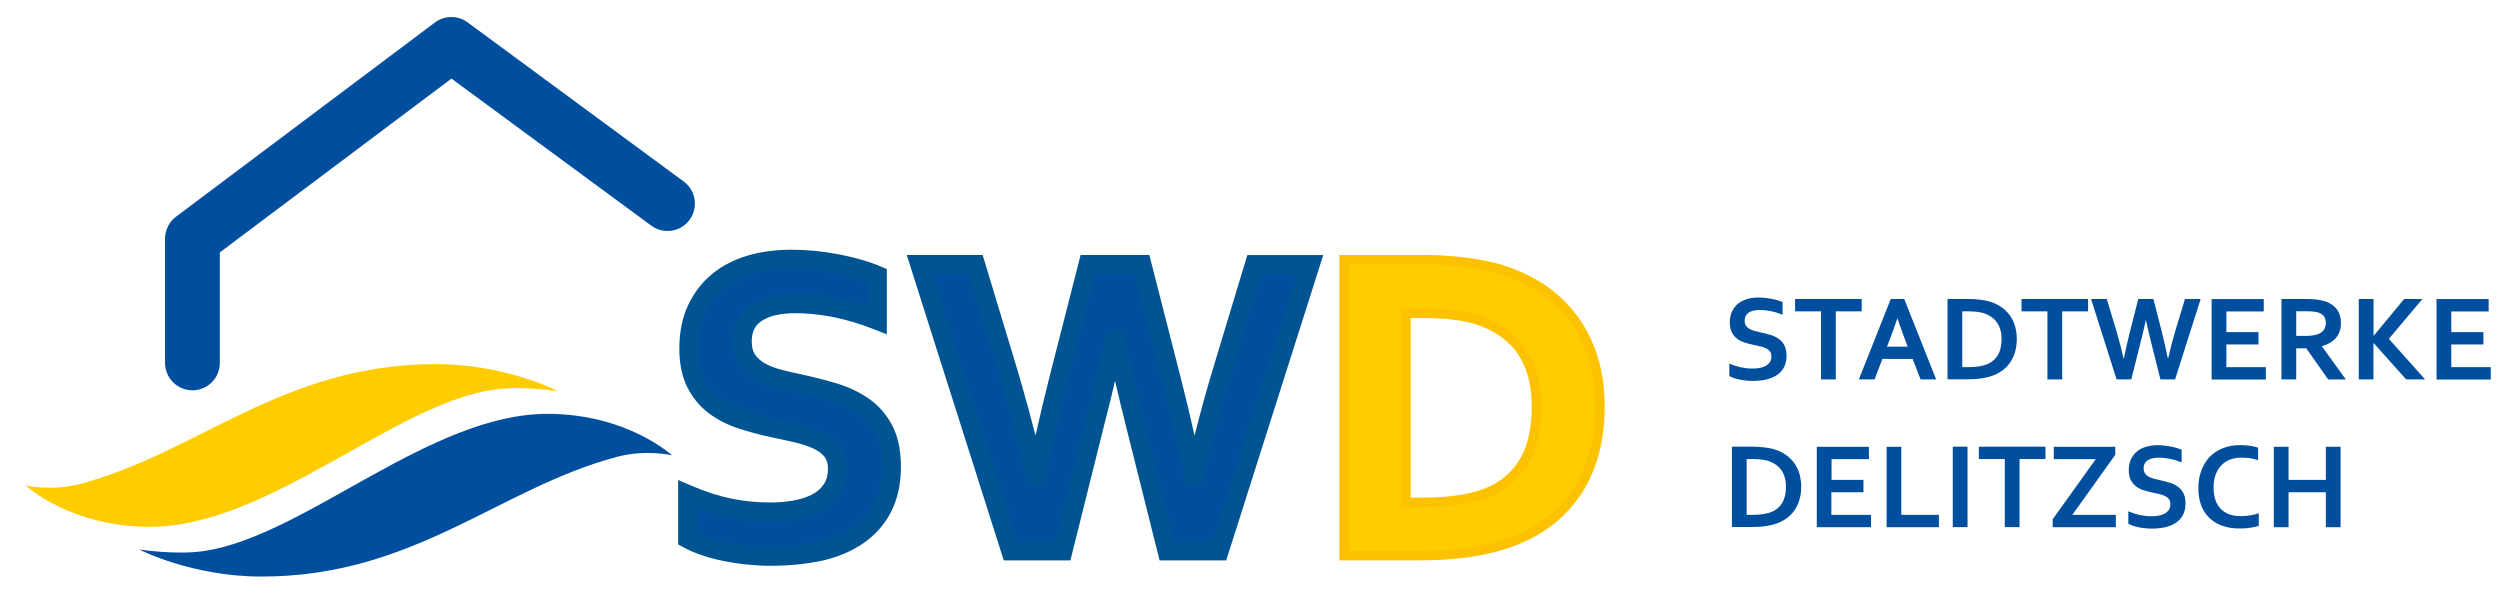
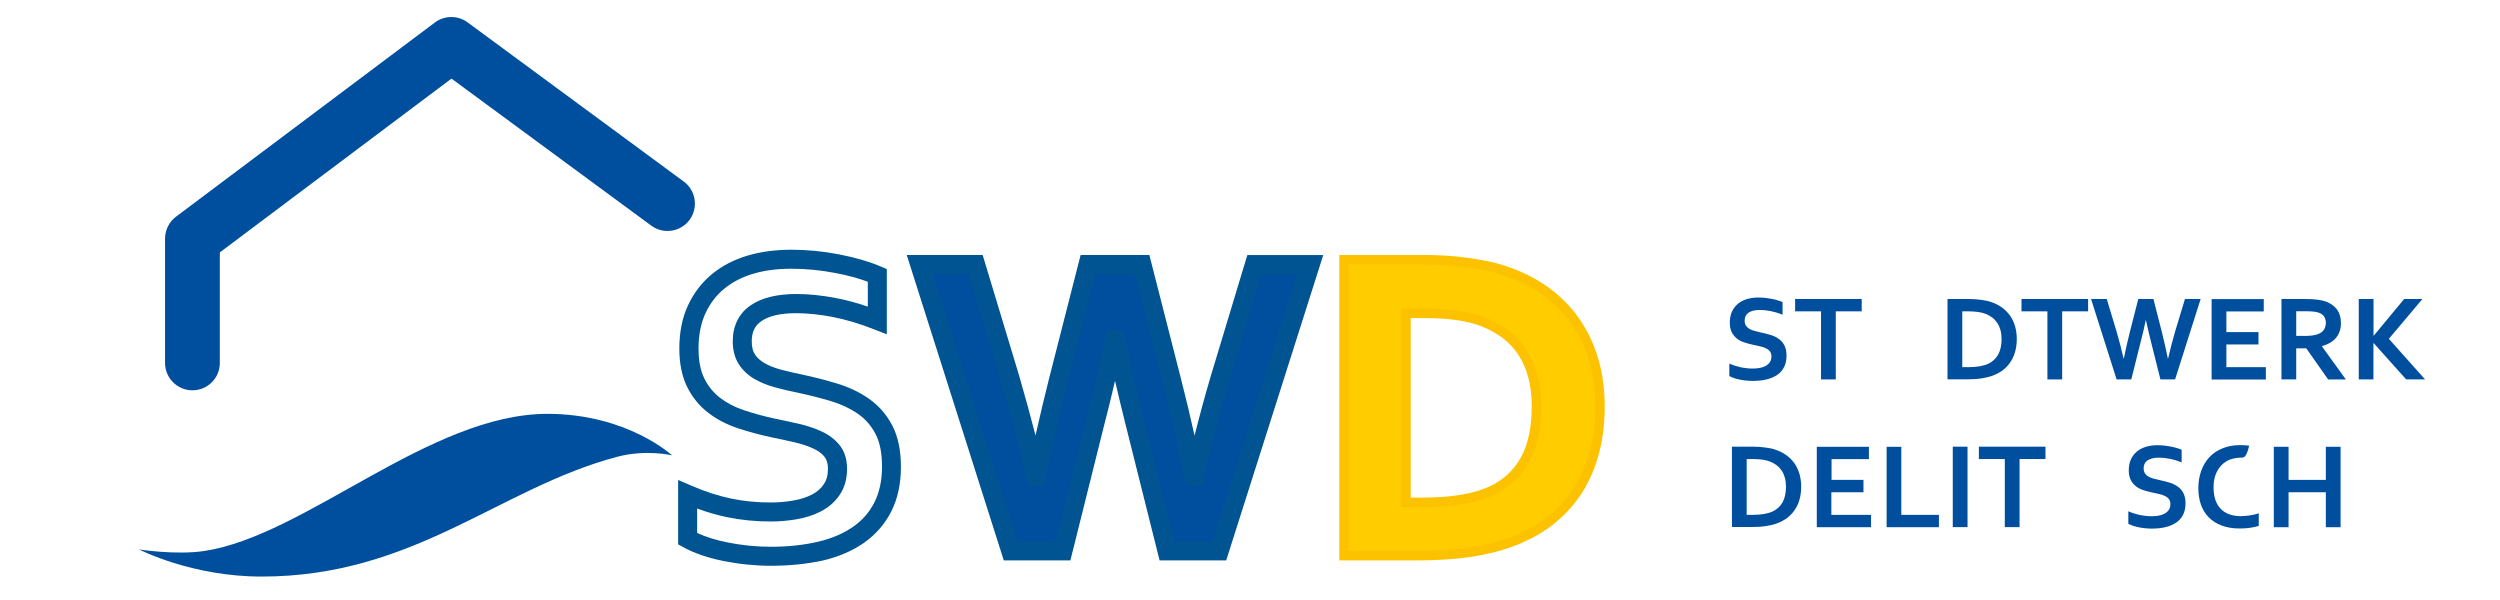
<svg xmlns="http://www.w3.org/2000/svg" version="1.1" id="Ebene_1" x="0" y="0" viewBox="0 0 271 65" xml:space="preserve">
  <style type="text/css">.st0{fill:#004f9e}.st1{fill:#fc0}.st2{fill:#005491}</style>
  <path class="st0" d="M192.02,38.63c0-0.22-0.05-0.4-0.16-0.54c-0.11-0.14-0.26-0.25-0.44-0.34c-0.19-0.09-0.4-0.16-0.63-0.21 c-0.23-0.05-0.48-0.11-0.73-0.16c-0.34-0.07-0.66-0.16-0.97-0.26c-0.31-0.1-0.58-0.24-0.81-0.42c-0.23-0.18-0.42-0.41-0.56-0.69 c-0.14-0.28-0.21-0.63-0.21-1.04c0-0.46,0.08-0.86,0.24-1.2c0.16-0.34,0.38-0.62,0.65-0.85c0.28-0.22,0.6-0.39,0.97-0.5 s0.79-0.17,1.25-0.17c0.46,0,0.93,0.05,1.4,0.14s0.87,0.21,1.21,0.35v1.37c-0.45-0.18-0.89-0.31-1.3-0.39 c-0.41-0.08-0.8-0.12-1.17-0.12c-0.53,0-0.93,0.1-1.21,0.29c-0.28,0.19-0.43,0.48-0.43,0.86c0,0.22,0.05,0.4,0.14,0.55 c0.09,0.14,0.22,0.26,0.38,0.35c0.16,0.09,0.35,0.17,0.55,0.22c0.21,0.06,0.43,0.11,0.66,0.16c0.37,0.08,0.72,0.17,1.06,0.27 c0.34,0.1,0.64,0.24,0.9,0.43c0.26,0.18,0.47,0.42,0.62,0.71c0.15,0.29,0.23,0.67,0.23,1.12c0,0.47-0.09,0.88-0.26,1.22 c-0.17,0.34-0.42,0.63-0.74,0.85c-0.32,0.22-0.71,0.39-1.16,0.5c-0.46,0.11-0.96,0.16-1.5,0.16c-0.47,0-0.94-0.05-1.4-0.14 c-0.46-0.09-0.84-0.22-1.14-0.39v-1.35c0.43,0.19,0.85,0.32,1.26,0.41c0.41,0.08,0.83,0.13,1.26,0.13c0.25,0,0.5-0.02,0.74-0.06 c0.24-0.04,0.46-0.11,0.65-0.21c0.19-0.1,0.35-0.24,0.47-0.41C191.97,39.09,192.02,38.88,192.02,38.63z" />
  <path class="st0" d="M199,41.13h-1.6v-7.38h-2.81v-1.34h7.22v1.34H199V41.13z" />
-   <path class="st0" d="M207.33,38.91h-3.28l-0.85,2.22h-1.7l3.46-8.72h1.46l3.46,8.72h-1.69L207.33,38.91z M205.67,34.51 c-0.3,0.91-0.58,1.67-0.82,2.29l-0.3,0.78h2.25l-0.3-0.78c-0.24-0.62-0.51-1.38-0.82-2.29H205.67z" />
  <path class="st0" d="M211.11,41.13v-8.72h2.31c0.2,0,0.41,0.01,0.62,0.02c0.21,0.01,0.42,0.03,0.62,0.06 c0.2,0.03,0.39,0.06,0.58,0.09c0.19,0.04,0.36,0.08,0.51,0.13c0.47,0.15,0.88,0.35,1.23,0.6c0.36,0.25,0.65,0.55,0.9,0.89 c0.24,0.34,0.42,0.73,0.55,1.15c0.12,0.42,0.19,0.88,0.19,1.38c0,0.47-0.05,0.91-0.16,1.32s-0.26,0.78-0.48,1.12 c-0.21,0.34-0.48,0.64-0.8,0.9c-0.32,0.26-0.71,0.47-1.15,0.64c-0.37,0.14-0.79,0.24-1.26,0.31c-0.47,0.07-1,0.1-1.58,0.1H211.11z M213.36,39.8c0.93,0,1.66-0.13,2.19-0.38c0.46-0.23,0.82-0.56,1.06-1c0.24-0.44,0.36-1,0.36-1.68c0-0.36-0.04-0.68-0.12-0.96 c-0.08-0.29-0.19-0.54-0.34-0.77c-0.15-0.22-0.33-0.42-0.54-0.58c-0.21-0.16-0.45-0.29-0.71-0.4c-0.25-0.1-0.52-0.17-0.83-0.21 c-0.3-0.04-0.64-0.07-1.02-0.07h-0.7v6.05H213.36z" />
  <path class="st0" d="M223.54,41.13h-1.6v-7.38h-2.81v-1.34h7.22v1.34h-2.81V41.13z" />
  <path class="st0" d="M232.6,34.71c-0.17,0.81-0.36,1.65-0.59,2.51l-0.98,3.91h-1.59l-2.77-8.72h1.7l1.05,3.47 c0.32,1.09,0.57,2.08,0.77,2.96h0.04c0.19-0.95,0.41-1.92,0.66-2.91l0.9-3.52h1.64l0.9,3.52c0.25,0.99,0.47,1.96,0.66,2.91h0.04 c0.24-1.04,0.49-2.03,0.77-2.96l1.05-3.47h1.7l-2.77,8.72h-1.59l-0.98-3.91c-0.22-0.88-0.42-1.72-0.59-2.51H232.6z" />
  <path class="st0" d="M241.33,39.8h4.29v1.34h-5.88v-8.72h5.65v1.34h-4.05V36h3.48v1.34h-3.48V39.8z" />
  <path class="st0" d="M253.76,35.03c0,0.61-0.17,1.12-0.5,1.55c-0.34,0.42-0.86,0.74-1.56,0.94v0.03l2.59,3.58h-1.92L250,37.76 h-1.09v3.37h-1.6v-8.72h2.65c0.44,0,0.85,0.03,1.23,0.07c0.38,0.05,0.7,0.12,0.97,0.22c0.51,0.2,0.91,0.49,1.19,0.87 C253.62,33.97,253.76,34.45,253.76,35.03z M249.69,36.42c0.36,0,0.67-0.02,0.93-0.05c0.25-0.03,0.47-0.08,0.64-0.15 c0.32-0.12,0.54-0.29,0.67-0.5c0.12-0.21,0.19-0.45,0.19-0.73c0-0.23-0.05-0.44-0.15-0.62c-0.1-0.18-0.26-0.32-0.5-0.43 c-0.15-0.07-0.34-0.12-0.57-0.15c-0.23-0.03-0.51-0.05-0.85-0.05h-1.14v2.67H249.69z" />
  <path class="st0" d="M255.69,41.13v-8.72h1.6v3.97h0.03l3.29-3.97h1.98l-3.64,4.32l3.93,4.4h-2.05l-3.52-3.93h-0.03v3.93H255.69z" />
-   <path class="st0" d="M265.71,39.8H270v1.34h-5.88v-8.72h5.65v1.34h-4.05V36h3.48v1.34h-3.48V39.8z" />
  <path class="st0" d="M187.74,57.14v-8.72h2.31c0.2,0,0.41,0.01,0.62,0.02c0.21,0.01,0.42,0.03,0.62,0.06 c0.2,0.03,0.39,0.06,0.58,0.09s0.36,0.08,0.51,0.13c0.47,0.15,0.88,0.35,1.23,0.6c0.36,0.25,0.65,0.55,0.9,0.89 c0.24,0.34,0.42,0.73,0.55,1.15c0.12,0.42,0.19,0.88,0.19,1.38c0,0.47-0.05,0.91-0.16,1.32c-0.1,0.41-0.26,0.78-0.48,1.12 c-0.21,0.34-0.48,0.64-0.8,0.9c-0.32,0.26-0.71,0.47-1.15,0.64c-0.37,0.14-0.79,0.24-1.26,0.31c-0.47,0.07-1,0.1-1.58,0.1H187.74z M189.99,55.81c0.93,0,1.66-0.13,2.19-0.38c0.47-0.23,0.82-0.56,1.06-1c0.24-0.44,0.36-1,0.36-1.68c0-0.36-0.04-0.68-0.12-0.96 c-0.08-0.29-0.19-0.54-0.34-0.77c-0.15-0.22-0.33-0.42-0.54-0.58c-0.21-0.16-0.45-0.29-0.71-0.4c-0.25-0.1-0.52-0.17-0.83-0.21 s-0.64-0.07-1.02-0.07h-0.7v6.05H189.99z" />
  <path class="st0" d="M198.53,55.81h4.29v1.34h-5.88v-8.72h5.65v1.34h-4.05v2.25H202v1.34h-3.48V55.81z" />
  <path class="st0" d="M206.1,48.43v7.38h4.08v1.34h-5.67v-8.72H206.1z" />
  <path class="st0" d="M211.68,57.14v-8.72h1.6v8.72H211.68z" />
  <path class="st0" d="M218.92,57.14h-1.6v-7.38h-2.81v-1.34h7.22v1.34h-2.81V57.14z" />
-   <path class="st0" d="M229.3,48.43v0.87l-4.66,6.51h4.72v1.34h-6.85v-0.86l4.67-6.52h-4.55v-1.34H229.3z" />
  <path class="st0" d="M235.27,54.64c0-0.22-0.05-0.4-0.16-0.54c-0.11-0.14-0.26-0.25-0.44-0.34c-0.19-0.09-0.4-0.16-0.63-0.21 c-0.23-0.05-0.48-0.11-0.73-0.16c-0.34-0.07-0.66-0.16-0.97-0.26c-0.31-0.1-0.58-0.24-0.81-0.42c-0.23-0.18-0.42-0.41-0.56-0.69 c-0.14-0.28-0.21-0.63-0.21-1.04c0-0.46,0.08-0.86,0.24-1.2c0.16-0.34,0.38-0.62,0.66-0.85s0.6-0.39,0.97-0.5 c0.37-0.11,0.79-0.17,1.25-0.17c0.46,0,0.93,0.05,1.4,0.14c0.47,0.09,0.87,0.21,1.21,0.35v1.37c-0.45-0.18-0.88-0.31-1.3-0.39 c-0.41-0.08-0.8-0.12-1.17-0.12c-0.53,0-0.93,0.1-1.22,0.29c-0.28,0.19-0.43,0.48-0.43,0.86c0,0.22,0.05,0.4,0.14,0.55 c0.09,0.14,0.22,0.26,0.38,0.35s0.35,0.17,0.55,0.22c0.21,0.06,0.43,0.11,0.66,0.16c0.37,0.08,0.72,0.17,1.06,0.27 c0.34,0.1,0.64,0.24,0.9,0.43c0.26,0.18,0.47,0.42,0.62,0.71c0.15,0.29,0.23,0.67,0.23,1.12c0,0.47-0.09,0.88-0.26,1.22 c-0.17,0.34-0.42,0.63-0.74,0.85s-0.71,0.39-1.16,0.5c-0.46,0.11-0.96,0.16-1.5,0.16c-0.47,0-0.94-0.05-1.4-0.14 c-0.46-0.09-0.84-0.22-1.14-0.39v-1.35c0.43,0.19,0.85,0.32,1.26,0.41c0.41,0.08,0.83,0.13,1.26,0.13c0.25,0,0.5-0.02,0.74-0.06 c0.24-0.04,0.46-0.11,0.65-0.21c0.19-0.1,0.35-0.24,0.47-0.41C235.22,55.1,235.27,54.89,235.27,54.64z" />
-   <path class="st0" d="M242.93,49.61c-0.43,0-0.83,0.07-1.2,0.21c-0.37,0.14-0.68,0.35-0.94,0.63c-0.26,0.27-0.47,0.61-0.62,1.01 c-0.15,0.4-0.22,0.86-0.22,1.38c0,0.51,0.07,0.96,0.2,1.35c0.13,0.39,0.33,0.71,0.58,0.97c0.25,0.26,0.56,0.46,0.92,0.59 c0.36,0.13,0.77,0.2,1.23,0.2c0.33,0,0.67-0.03,1.01-0.08c0.34-0.05,0.66-0.13,0.96-0.23v1.37c-0.3,0.09-0.63,0.16-0.98,0.21 c-0.35,0.05-0.72,0.07-1.09,0.07c-0.74,0-1.39-0.11-1.95-0.32c-0.56-0.21-1.03-0.51-1.4-0.89c-0.38-0.38-0.66-0.84-0.85-1.38 c-0.19-0.54-0.28-1.13-0.28-1.78c0-0.66,0.1-1.28,0.3-1.85c0.2-0.57,0.49-1.06,0.87-1.48c0.38-0.42,0.86-0.75,1.43-0.98 c0.57-0.24,1.22-0.36,1.94-0.36c0.37,0,0.72,0.03,1.05,0.07c0.33,0.05,0.63,0.12,0.89,0.21v1.35c-0.35-0.11-0.67-0.18-0.97-0.23 C243.51,49.63,243.22,49.61,242.93,49.61z" />
+   <path class="st0" d="M242.93,49.61c-0.43,0-0.83,0.07-1.2,0.21c-0.37,0.14-0.68,0.35-0.94,0.63c-0.26,0.27-0.47,0.61-0.62,1.01 c-0.15,0.4-0.22,0.86-0.22,1.38c0,0.51,0.07,0.96,0.2,1.35c0.13,0.39,0.33,0.71,0.58,0.97c0.25,0.26,0.56,0.46,0.92,0.59 c0.36,0.13,0.77,0.2,1.23,0.2c0.33,0,0.67-0.03,1.01-0.08c0.34-0.05,0.66-0.13,0.96-0.23v1.37c-0.3,0.09-0.63,0.16-0.98,0.21 c-0.35,0.05-0.72,0.07-1.09,0.07c-0.74,0-1.39-0.11-1.95-0.32c-0.56-0.21-1.03-0.51-1.4-0.89c-0.38-0.38-0.66-0.84-0.85-1.38 c-0.19-0.54-0.28-1.13-0.28-1.78c0-0.66,0.1-1.28,0.3-1.85c0.2-0.57,0.49-1.06,0.87-1.48c0.38-0.42,0.86-0.75,1.43-0.98 c0.57-0.24,1.22-0.36,1.94-0.36c0.37,0,0.72,0.03,1.05,0.07c0.33,0.05,0.63,0.12,0.89,0.21c-0.35-0.11-0.67-0.18-0.97-0.23 C243.51,49.63,243.22,49.61,242.93,49.61z" />
  <path class="st0" d="M248.08,52.02h4.04v-3.59h1.6v8.72h-1.6v-3.79h-4.04v3.79h-1.6v-8.72h1.6V52.02z" />
  <path class="st0" d="M20.86,42.31c-1.64,0-2.97-1.33-2.97-2.97V25.87c0-0.93,0.44-1.82,1.19-2.38L47.14,2.44 c1.05-0.79,2.49-0.79,3.54-0.02l23.44,17.26c1.32,0.97,1.6,2.83,0.63,4.15c-0.97,1.32-2.83,1.6-4.15,0.63L48.94,8.52L23.83,27.36 v11.99C23.83,40.98,22.5,42.31,20.86,42.31z" />
-   <path class="st1" d="M2.75,52.61c0,0,2.8,0.68,5.96-0.16c12.79-3.39,21.95-12.98,38.55-12.98c7.59,0,13.26,2.94,13.26,2.94 s-4-0.63-7.05-0.17c-10.96,1.64-24.44,14.87-37.23,14.87C7.59,57.11,2.75,52.61,2.75,52.61" />
  <path class="st0" d="M72.85,49.36c0,0-2.8-0.68-5.96,0.16C54.09,52.91,44.93,62.5,28.34,62.5c-7.59,0-13.26-2.94-13.26-2.94 s4,0.63,7.05,0.17c10.96-1.64,24.44-14.87,37.23-14.87C68.01,44.87,72.85,49.36,72.85,49.36" />
  <g>
-     <path class="st0" d="M90.78,50.81c0-0.79-0.19-1.43-0.58-1.91c-0.39-0.49-0.91-0.89-1.58-1.2c-0.67-0.31-1.41-0.56-2.24-0.75 c-0.83-0.19-1.7-0.38-2.61-0.57c-1.21-0.26-2.36-0.58-3.46-0.94c-1.1-0.36-2.07-0.87-2.9-1.51c-0.84-0.64-1.5-1.46-2-2.45 c-0.5-0.99-0.74-2.23-0.74-3.71c0-1.64,0.29-3.07,0.86-4.28c0.57-1.21,1.35-2.22,2.33-3.02c0.98-0.8,2.13-1.39,3.46-1.79 c1.32-0.39,2.81-0.59,4.47-0.59c1.66,0,3.32,0.16,4.99,0.49c1.67,0.32,3.11,0.74,4.32,1.25v4.87c-1.61-0.63-3.15-1.09-4.63-1.38 c-1.48-0.29-2.87-0.43-4.17-0.43c-1.87,0-3.32,0.34-4.33,1.02c-1.01,0.68-1.52,1.7-1.52,3.06c0,0.79,0.17,1.44,0.5,1.95 c0.33,0.51,0.79,0.93,1.36,1.26c0.57,0.33,1.23,0.6,1.97,0.8c0.74,0.2,1.53,0.39,2.37,0.56c1.31,0.28,2.57,0.6,3.77,0.96 c1.2,0.36,2.26,0.87,3.19,1.52c0.93,0.65,1.66,1.5,2.21,2.54c0.54,1.04,0.81,2.38,0.81,4c0,1.67-0.31,3.12-0.93,4.34 c-0.62,1.22-1.5,2.23-2.63,3.03c-1.14,0.8-2.52,1.39-4.14,1.78c-1.62,0.39-3.4,0.58-5.34,0.58c-1.69,0-3.35-0.17-4.98-0.5 c-1.63-0.33-2.99-0.8-4.07-1.4v-4.8c1.53,0.67,3.02,1.15,4.48,1.45c1.45,0.3,2.96,0.45,4.5,0.45c0.9,0,1.78-0.07,2.65-0.22 c0.87-0.15,1.64-0.4,2.33-0.75c0.69-0.36,1.24-0.84,1.66-1.45C90.58,52.46,90.78,51.71,90.78,50.81z" />
    <path class="st0" d="M120.79,36.84c-0.6,2.89-1.3,5.88-2.09,8.96l-3.48,13.92h-5.66L99.7,28.67h6.06l3.74,12.37 c1.13,3.88,2.04,7.4,2.74,10.54h0.14c0.68-3.37,1.47-6.83,2.37-10.37l3.2-12.53h5.85l3.2,12.53c0.9,3.51,1.69,6.97,2.37,10.37 h0.14c0.85-3.71,1.76-7.23,2.74-10.54l3.74-12.37h6.06l-9.86,31.05h-5.66l-3.48-13.92c-0.79-3.14-1.49-6.13-2.09-8.96H120.79z" />
    <path class="st2" d="M83.59,61.33c-1.75,0-3.49-0.18-5.18-0.52c-1.73-0.35-3.2-0.86-4.37-1.51l-0.53-0.29v-6.98l1.44,0.62 c1.46,0.63,2.9,1.1,4.28,1.39c1.38,0.29,2.82,0.43,4.29,0.43c0.84,0,1.67-0.07,2.47-0.21c0.76-0.13,1.44-0.35,2.03-0.65 c0.54-0.28,0.96-0.64,1.28-1.12l0,0c0.3-0.44,0.45-0.99,0.45-1.68c0-0.55-0.12-0.97-0.36-1.28c-0.28-0.36-0.69-0.66-1.21-0.9 c-0.6-0.28-1.28-0.51-2.04-0.68c-0.82-0.19-1.69-0.38-2.58-0.56c-1.25-0.27-2.45-0.6-3.58-0.97c-1.2-0.4-2.28-0.96-3.2-1.67 c-0.96-0.73-1.73-1.68-2.29-2.8c-0.56-1.13-0.85-2.53-0.85-4.17c0-1.79,0.32-3.37,0.96-4.72c0.64-1.35,1.52-2.49,2.62-3.38 c1.08-0.88,2.37-1.54,3.81-1.97c1.41-0.42,3.01-0.64,4.76-0.64c1.71,0,3.46,0.17,5.19,0.51c1.74,0.34,3.26,0.78,4.52,1.32 l0.63,0.27v7.07l-1.41-0.55c-1.54-0.61-3.04-1.05-4.45-1.33c-1.41-0.27-2.74-0.41-3.97-0.41c-1.66,0-2.92,0.28-3.75,0.85 c-0.73,0.49-1.06,1.19-1.06,2.21c0,0.58,0.11,1.05,0.33,1.39c0.25,0.38,0.58,0.68,1.01,0.94c0.49,0.29,1.07,0.52,1.72,0.7 c0.73,0.2,1.5,0.38,2.3,0.54c1.35,0.29,2.65,0.62,3.87,0.99c1.3,0.39,2.47,0.95,3.48,1.66c1.06,0.74,1.91,1.72,2.53,2.91 c0.62,1.19,0.93,2.69,0.93,4.48c0,1.83-0.35,3.44-1.04,4.81c-0.69,1.37-1.69,2.51-2.96,3.41c-1.24,0.87-2.75,1.52-4.5,1.93 C87.47,61.13,85.6,61.33,83.59,61.33z M75.57,57.77c0.9,0.42,1.99,0.77,3.25,1.02c1.56,0.32,3.16,0.48,4.77,0.48 c1.84,0,3.56-0.19,5.1-0.55c1.49-0.35,2.76-0.9,3.79-1.62c1.01-0.7,1.76-1.57,2.31-2.65c0.54-1.07,0.82-2.37,0.82-3.87 c0-1.45-0.23-2.64-0.7-3.53c-0.47-0.9-1.08-1.61-1.88-2.17c-0.83-0.58-1.81-1.05-2.9-1.38c-1.16-0.35-2.4-0.67-3.69-0.94 c-0.84-0.17-1.66-0.36-2.42-0.57c-0.83-0.22-1.57-0.53-2.22-0.9c-0.71-0.41-1.28-0.95-1.7-1.59c-0.44-0.68-0.67-1.52-0.67-2.51 c0-1.69,0.68-3.05,1.98-3.92c1.18-0.79,2.83-1.2,4.9-1.2c1.36,0,2.83,0.15,4.36,0.45c1.1,0.21,2.24,0.52,3.4,0.92v-2.7 c-1-0.37-2.17-0.69-3.48-0.94c-1.6-0.31-3.21-0.47-4.79-0.47c-1.55,0-2.95,0.18-4.17,0.55c-1.19,0.35-2.23,0.89-3.1,1.6 c-0.86,0.69-1.55,1.59-2.05,2.66c-0.5,1.07-0.76,2.36-0.76,3.84c0,1.32,0.21,2.41,0.63,3.25c0.42,0.85,1,1.55,1.7,2.09 c0.74,0.57,1.61,1.02,2.6,1.35c1.06,0.35,2.18,0.66,3.35,0.91c0.9,0.18,1.79,0.38,2.63,0.57c0.89,0.21,1.71,0.48,2.44,0.82 c0.81,0.38,1.46,0.88,1.95,1.49c0.53,0.67,0.8,1.53,0.8,2.56c0,1.1-0.27,2.06-0.81,2.84l0,0c-0.51,0.75-1.2,1.35-2.04,1.78 c-0.78,0.4-1.67,0.69-2.63,0.85c-0.92,0.16-1.87,0.24-2.82,0.24c-1.61,0-3.2-0.16-4.71-0.47c-1.06-0.22-2.14-0.53-3.24-0.94V57.77z" />
    <path class="st2" d="M132.92,60.75h-7.22l-3.68-14.7c-0.41-1.62-0.79-3.22-1.15-4.77c-0.36,1.57-0.75,3.16-1.17,4.77l-3.67,14.7 h-7.22L98.29,27.64h8.23l3.96,13.1c0.66,2.28,1.25,4.44,1.77,6.47c0.46-2.06,0.96-4.15,1.49-6.26l3.4-13.31h7.45l3.4,13.31 c0.54,2.1,1.04,4.19,1.5,6.27c0.56-2.23,1.15-4.4,1.76-6.46l3.96-13.11h8.23L132.92,60.75z M127.31,58.69h4.11l9.21-28.99h-3.89 l-3.51,11.64c-0.96,3.27-1.88,6.8-2.72,10.47l-0.18,0.8h-1.8l-0.17-0.83c-0.67-3.37-1.47-6.84-2.36-10.32l-3.01-11.76h-4.25 l-3,11.76c-0.89,3.51-1.68,6.98-2.36,10.32l-0.17,0.83h-1.81l-0.18-0.81c-0.69-3.1-1.6-6.62-2.72-10.47l-3.51-11.63h-3.89 l9.21,28.99h4.11l3.29-13.14c0.78-3.06,1.48-6.06,2.08-8.92l0.17-0.82h1.81l0.17,0.82c0.6,2.81,1.3,5.81,2.08,8.92L127.31,58.69z" />
  </g>
  <g>
    <path d="M153.59,60.75h-8.41V27.64h9.25c0.74,0,1.51,0.02,2.28,0.07c0.77,0.05,1.53,0.12,2.26,0.22 c0.73,0.1,1.45,0.21,2.13,0.35c0.71,0.14,1.37,0.31,1.96,0.51c1.73,0.55,3.3,1.32,4.65,2.27c1.36,0.96,2.52,2.12,3.44,3.43 c0.92,1.31,1.62,2.79,2.1,4.4l0,0c0.47,1.59,0.7,3.34,0.7,5.2c0,1.75-0.2,3.42-0.59,4.95c-0.4,1.56-1.01,3-1.82,4.3 c-0.82,1.3-1.86,2.46-3.1,3.45c-1.23,0.98-2.71,1.8-4.38,2.42c-1.38,0.52-2.95,0.91-4.69,1.17 C157.67,60.62,155.72,60.75,153.59,60.75z M147.23,58.69h6.35c2.03,0,3.88-0.12,5.49-0.36c1.59-0.24,3.02-0.59,4.27-1.06 c1.47-0.55,2.75-1.26,3.82-2.1c1.06-0.84,1.94-1.83,2.64-2.93c0.7-1.11,1.23-2.36,1.57-3.71c0.35-1.37,0.53-2.87,0.53-4.45 c0-1.66-0.21-3.21-0.62-4.62v0c-0.41-1.39-1.01-2.67-1.8-3.79c-0.79-1.12-1.78-2.11-2.94-2.93c-1.18-0.83-2.56-1.5-4.1-1.99 c-0.52-0.18-1.1-0.32-1.72-0.45c-0.64-0.13-1.31-0.24-2-0.33c-0.69-0.09-1.4-0.16-2.12-0.2c-0.73-0.05-1.45-0.07-2.15-0.07h-7.19 V58.69z M154.23,55.99h-3.37V32.4h3.54c1.39,0,2.66,0.08,3.79,0.24c1.15,0.17,2.22,0.43,3.17,0.8c1.03,0.41,1.97,0.93,2.79,1.56 c0.84,0.64,1.56,1.41,2.15,2.3c0.58,0.88,1.03,1.9,1.34,3.02c0.3,1.1,0.45,2.35,0.45,3.71c0,2.59-0.47,4.77-1.4,6.48v0 c-0.95,1.74-2.37,3.09-4.21,4.01C160.48,55.5,157.7,55.99,154.23,55.99z M152.92,53.94h1.31c3.15,0,5.63-0.43,7.35-1.26 c1.47-0.73,2.55-1.76,3.31-3.14l0,0c0.76-1.4,1.15-3.25,1.15-5.49c0-1.17-0.13-2.24-0.38-3.16c-0.25-0.91-0.61-1.73-1.07-2.43 c-0.46-0.7-1.03-1.3-1.68-1.8c-0.67-0.51-1.44-0.94-2.29-1.28c-0.8-0.31-1.72-0.54-2.72-0.68c-1.03-0.15-2.21-0.22-3.5-0.22h-1.48 V53.94z" fill="#fcc200" />
    <path class="st1" d="M146.21,59.72V28.67h8.22c0.73,0,1.47,0.02,2.22,0.07c0.75,0.05,1.48,0.12,2.19,0.21 c0.71,0.09,1.4,0.21,2.07,0.34c0.66,0.13,1.28,0.29,1.83,0.48c1.66,0.53,3.12,1.24,4.39,2.13c1.27,0.9,2.33,1.96,3.19,3.18 c0.86,1.22,1.51,2.59,1.95,4.1c0.44,1.51,0.66,3.14,0.66,4.91c0,1.67-0.19,3.24-0.56,4.7c-0.37,1.46-0.94,2.8-1.69,4 c-0.76,1.21-1.71,2.27-2.87,3.19c-1.15,0.92-2.52,1.68-4.1,2.26c-1.32,0.5-2.81,0.87-4.48,1.11c-1.67,0.25-3.55,0.37-5.64,0.37 H146.21z M154.24,54.97c3.33,0,5.93-0.46,7.8-1.37c1.66-0.82,2.91-2.01,3.76-3.57c0.85-1.56,1.28-3.56,1.28-5.99 c0-1.27-0.14-2.41-0.42-3.43c-0.28-1.02-0.68-1.93-1.21-2.73c-0.53-0.8-1.16-1.48-1.91-2.05c-0.75-0.57-1.6-1.04-2.54-1.42 c-0.88-0.34-1.86-0.59-2.95-0.74c-1.08-0.15-2.3-0.23-3.64-0.23h-2.51v21.54H154.24z" />
  </g>
</svg>